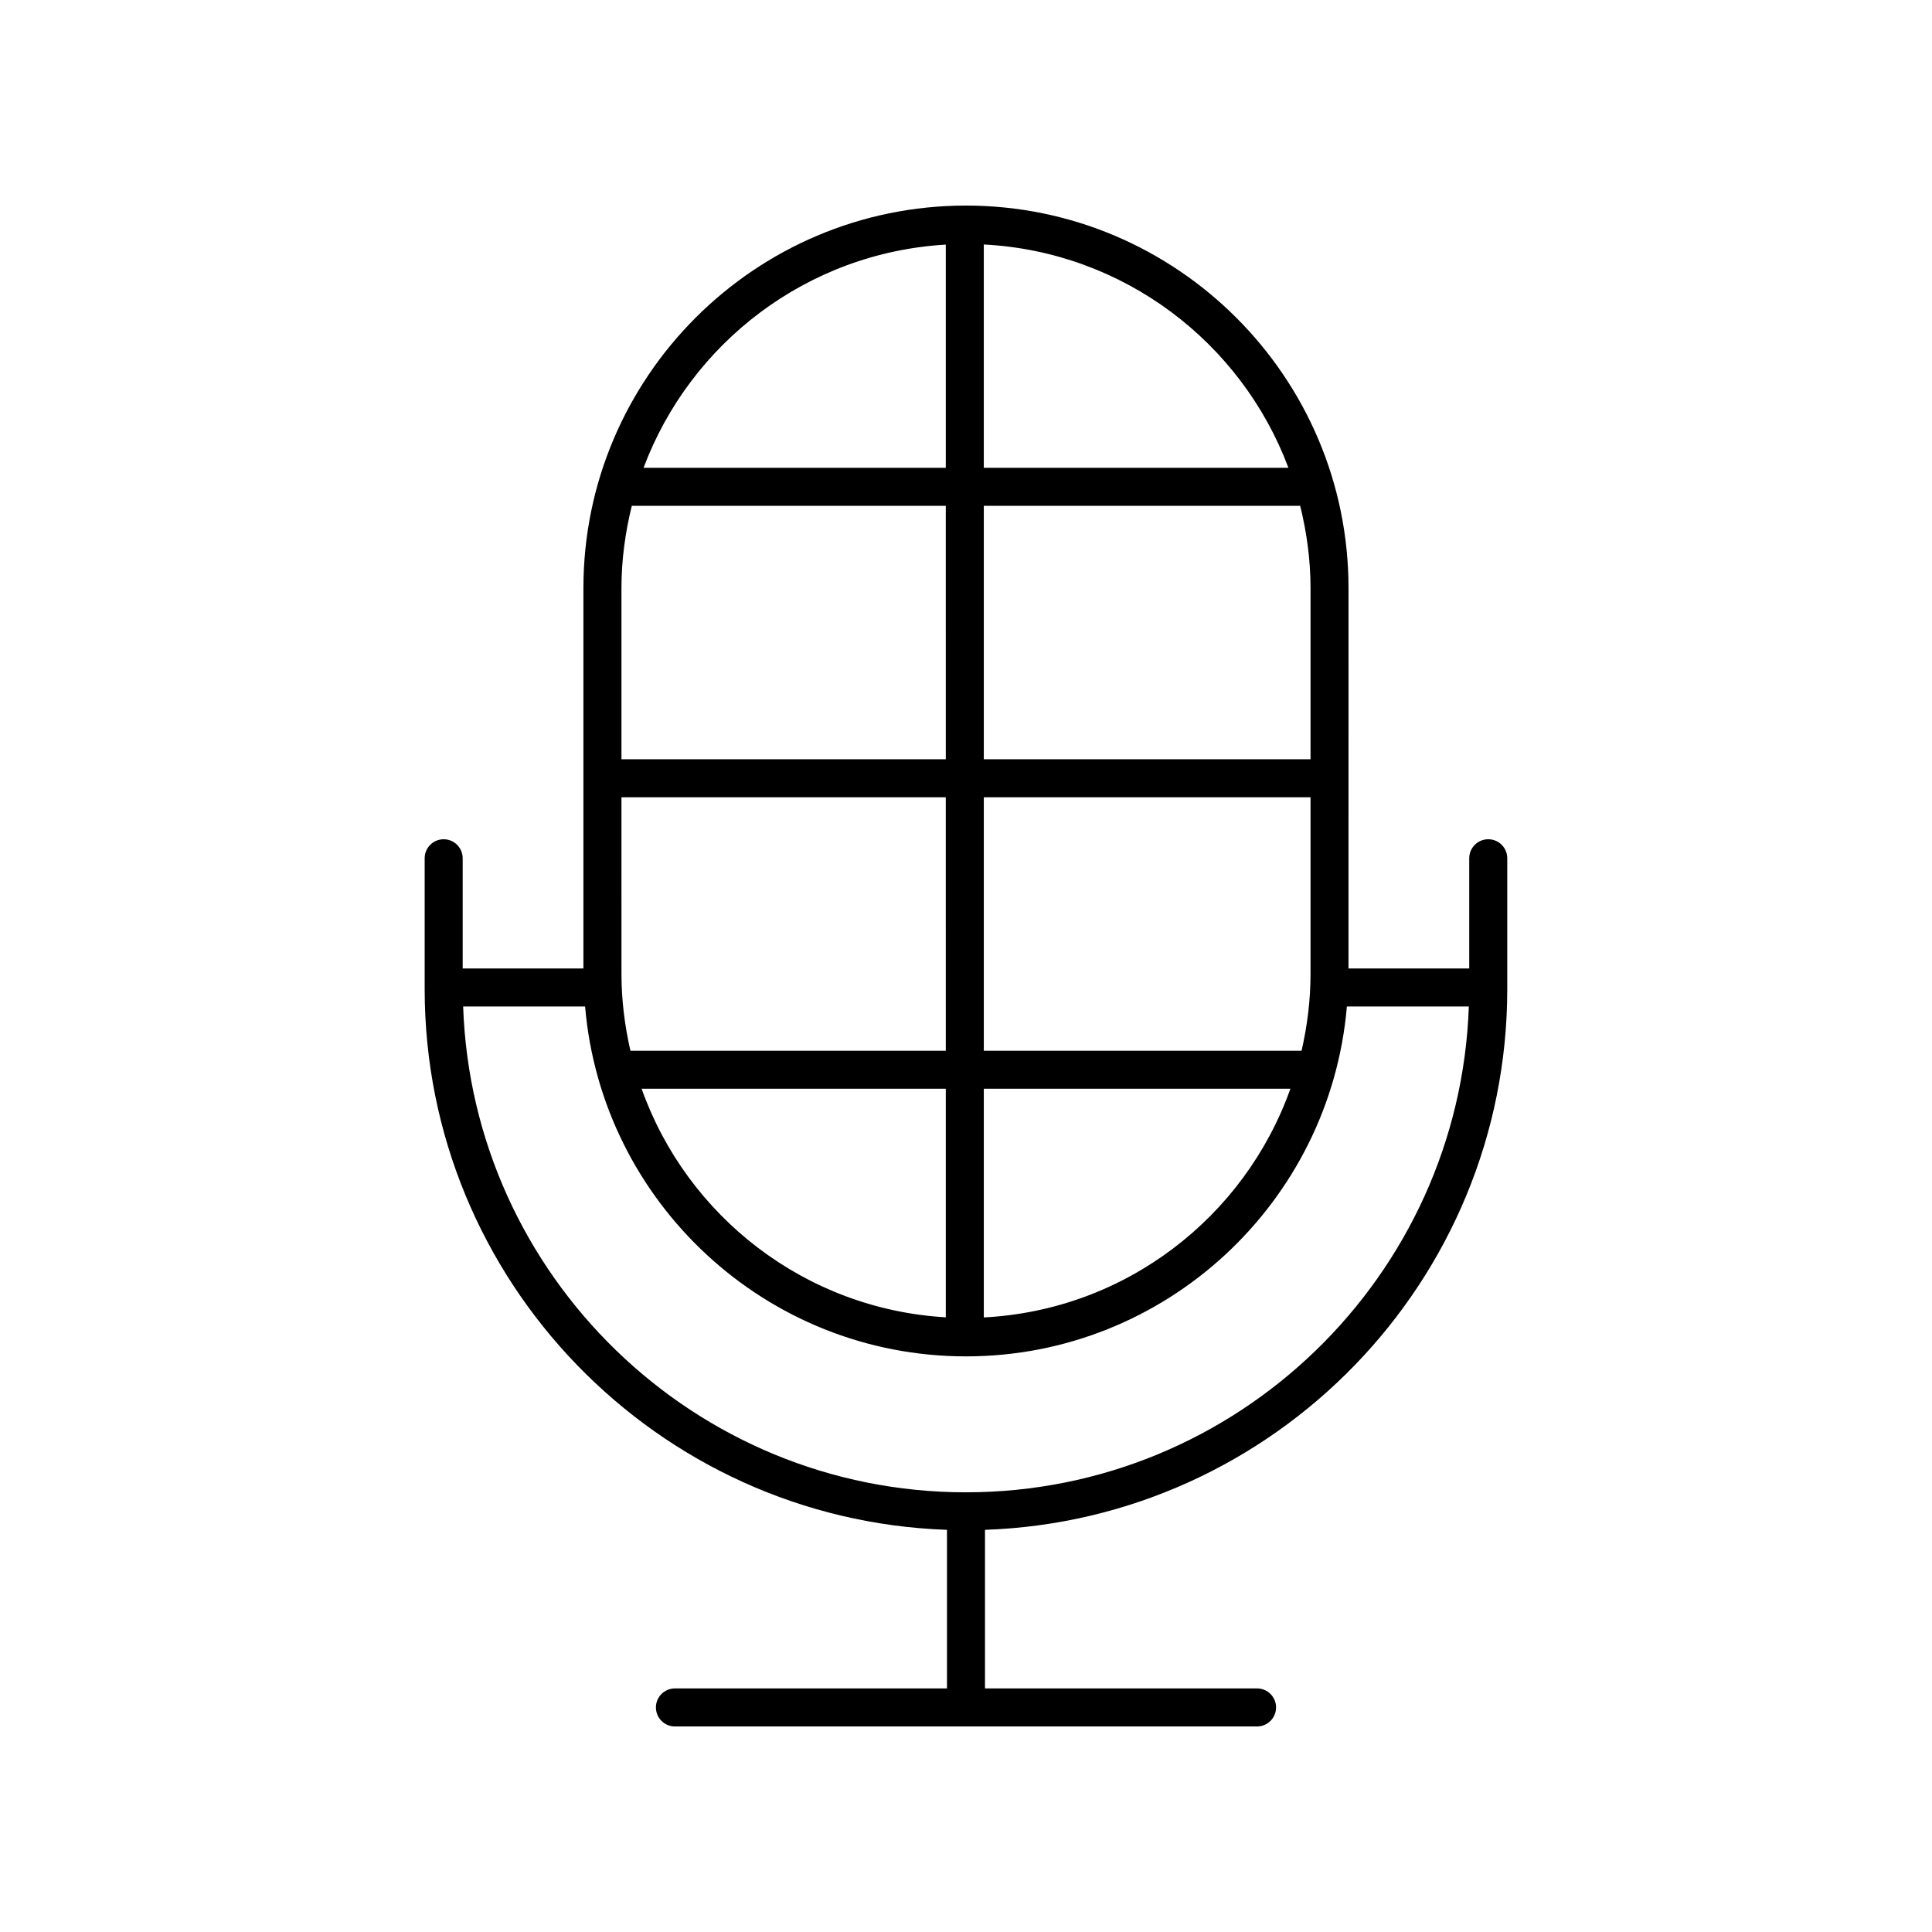
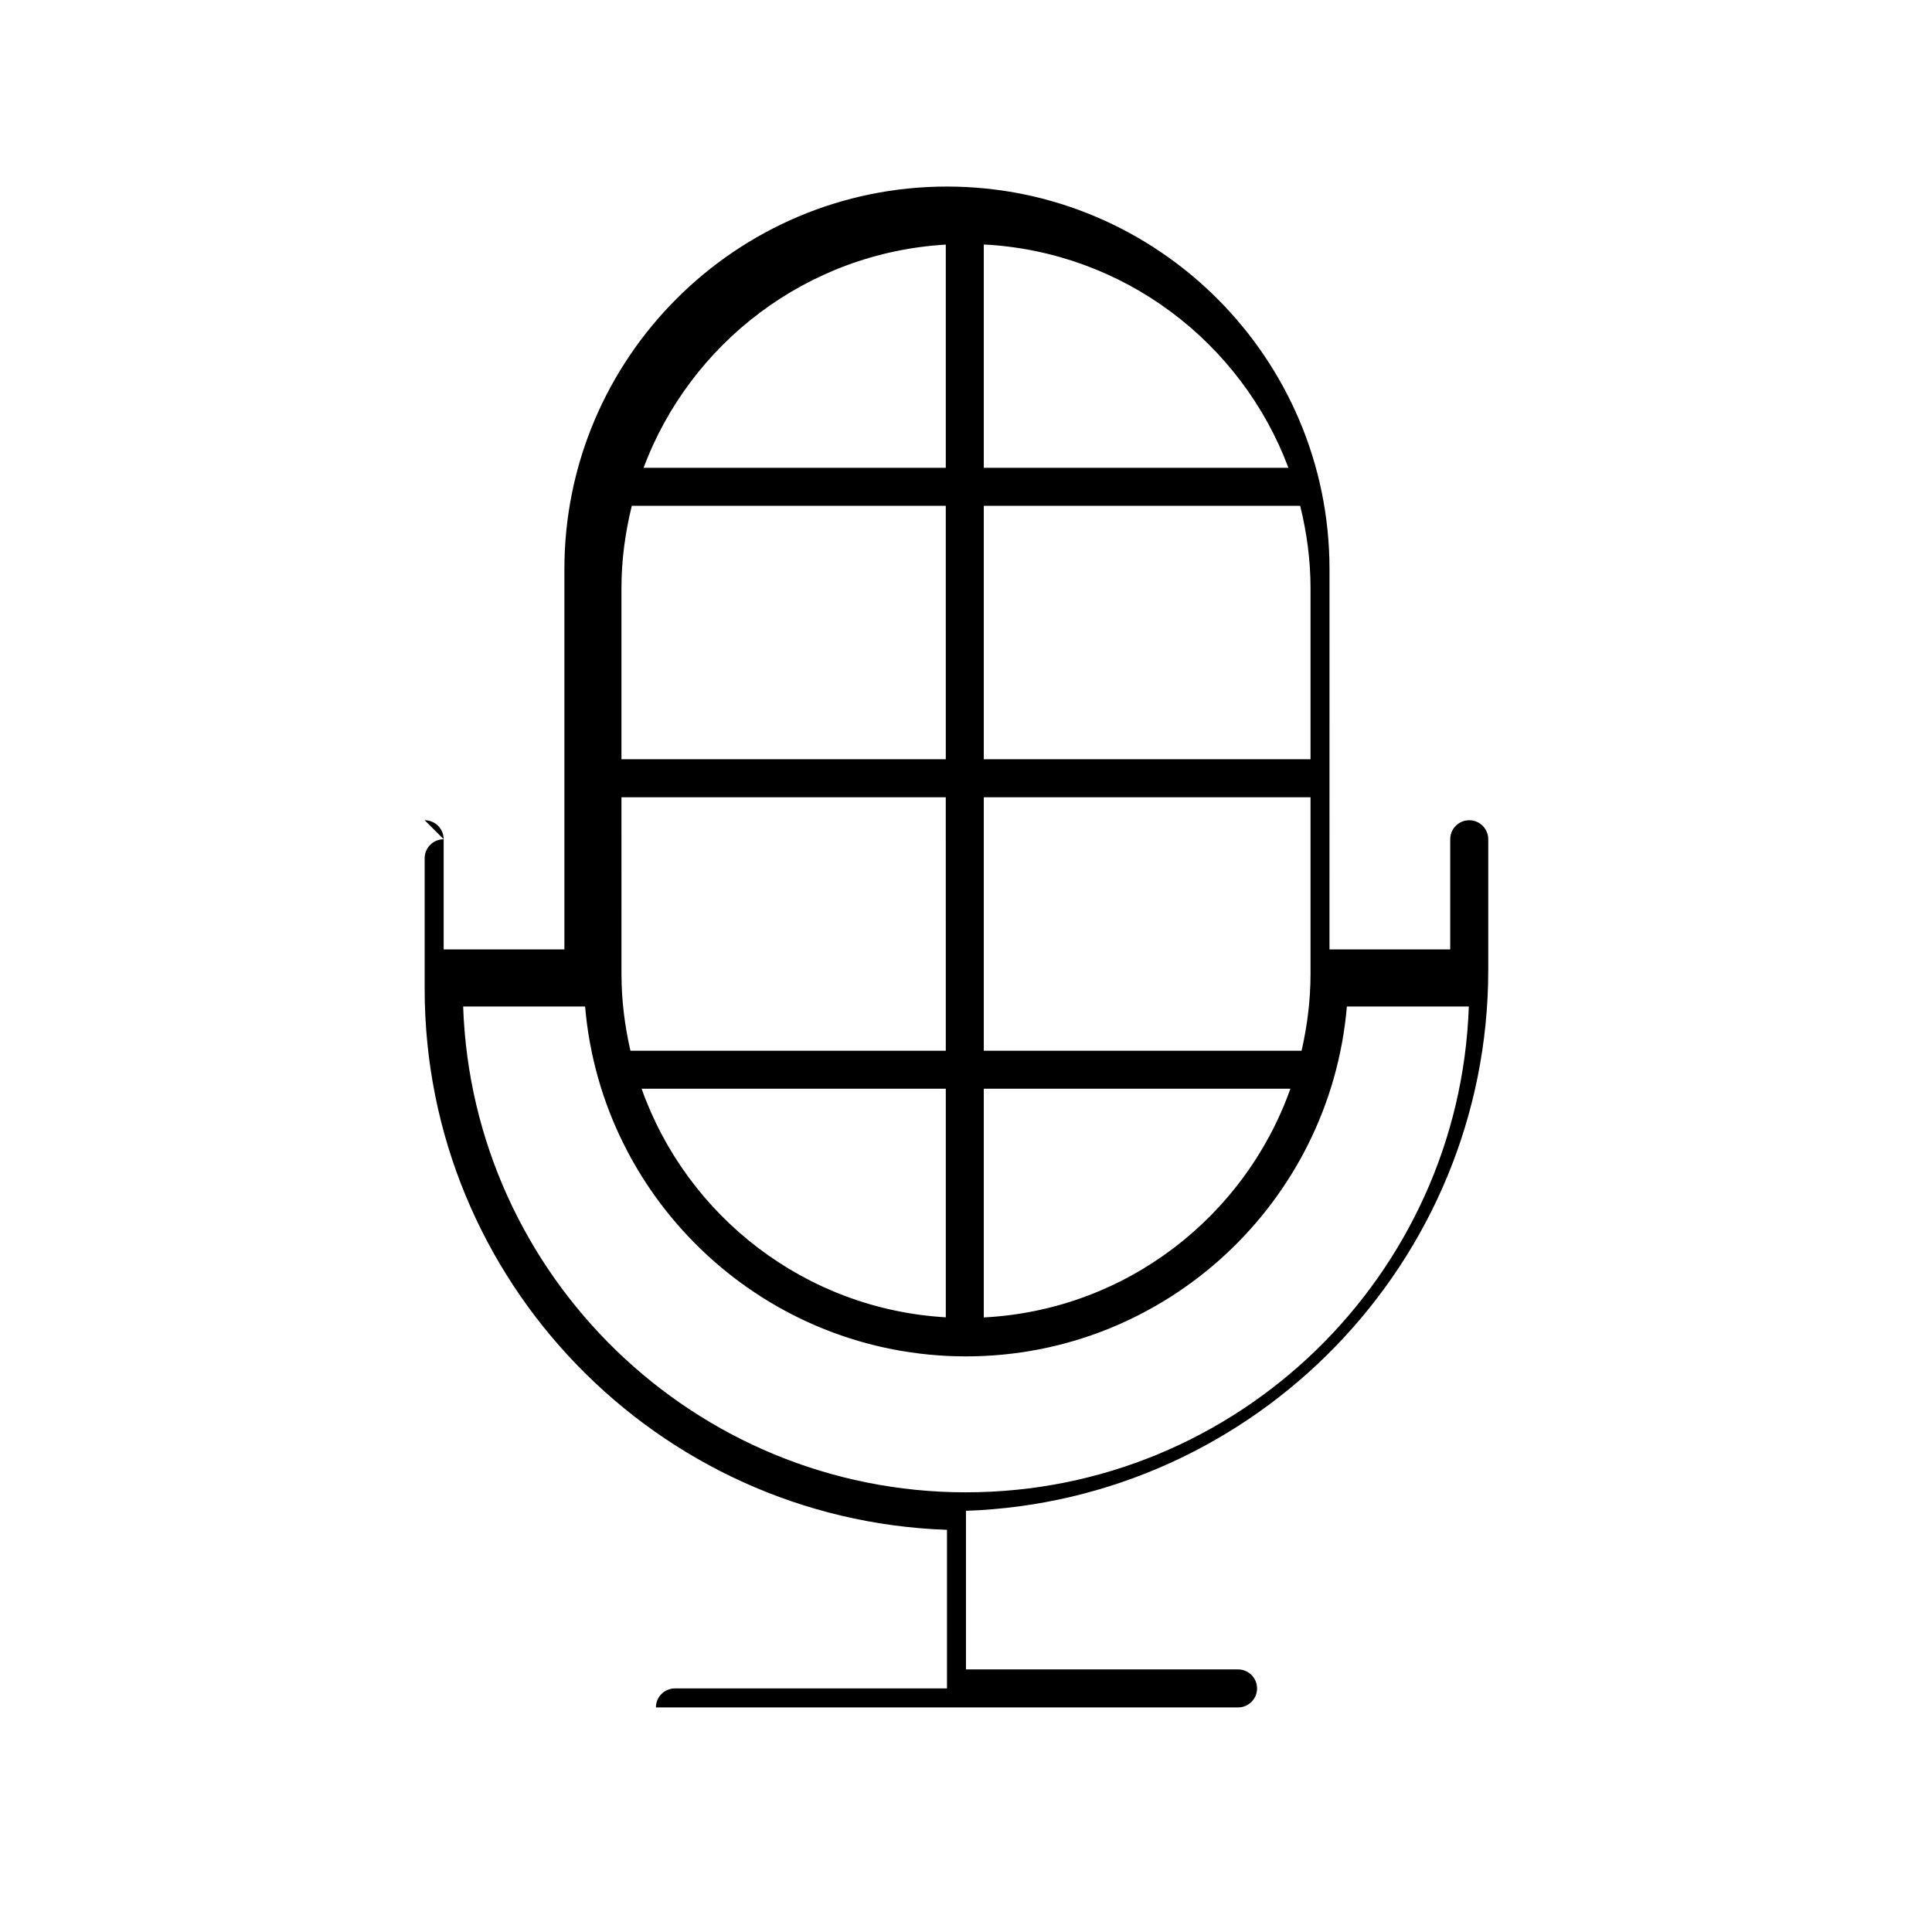
<svg xmlns="http://www.w3.org/2000/svg" fill="#000000" width="800px" height="800px" version="1.1" viewBox="144 144 512 512">
-   <path d="m261.58 366.41c-2.781 0-5.039 2.254-5.039 5.039v34.652c0.004 77.406 61.645 140.65 138.42 143.32v42.027h-72.098c-2.781 0-5.039 2.254-5.039 5.039s2.254 5.039 5.039 5.039h154.27c2.781 0 5.039-2.254 5.039-5.039s-2.254-5.039-5.039-5.039h-72.102v-42.027c76.77-2.668 138.41-65.914 138.41-143.32v-34.652c0-2.785-2.254-5.039-5.039-5.039-2.781 0-5.039 2.254-5.039 5.039v29.199h-31.996l0.004-100.79c0-55.898-45.48-101.38-101.38-101.38-55.902 0-101.38 45.48-101.38 101.38v100.79h-31.996v-29.199c0-2.789-2.254-5.039-5.039-5.039zm138.42 173.07c-71.992 0-130.81-57.344-133.26-128.75h32.316c4.41 51.855 47.961 92.723 100.94 92.723s96.527-40.871 100.94-92.727h32.316c-2.449 71.406-61.266 128.75-133.26 128.75zm91.305-137.41c0 7.016-0.871 13.82-2.375 20.383h-84.211v-67.164h86.586zm-96.66 20.383h-83.574c-1.504-6.566-2.375-13.367-2.375-20.383l-0.004-46.781h85.949zm0 10.074v60.574c-37.309-2.18-68.605-26.797-80.613-60.574zm10.074 0h81.25c-12.074 33.969-43.66 58.672-81.25 60.605zm86.586-132.67v45.355h-86.586v-67.164h83.844c1.727 7.004 2.742 14.281 2.742 21.809zm-96.66 45.355h-85.953v-45.352c0-7.527 1.016-14.809 2.742-21.809h83.207zm90.801-77.242h-80.727v-59.18c37.059 1.91 68.281 25.945 80.727 59.18zm-90.801-59.148v59.148h-80.094c12.375-33.043 43.312-56.996 80.094-59.148z" />
+   <path d="m261.58 366.41c-2.781 0-5.039 2.254-5.039 5.039v34.652c0.004 77.406 61.645 140.65 138.42 143.32v42.027h-72.098c-2.781 0-5.039 2.254-5.039 5.039h154.27c2.781 0 5.039-2.254 5.039-5.039s-2.254-5.039-5.039-5.039h-72.102v-42.027c76.77-2.668 138.41-65.914 138.41-143.32v-34.652c0-2.785-2.254-5.039-5.039-5.039-2.781 0-5.039 2.254-5.039 5.039v29.199h-31.996l0.004-100.79c0-55.898-45.48-101.38-101.38-101.38-55.902 0-101.38 45.48-101.38 101.38v100.79h-31.996v-29.199c0-2.789-2.254-5.039-5.039-5.039zm138.42 173.07c-71.992 0-130.81-57.344-133.26-128.75h32.316c4.41 51.855 47.961 92.723 100.94 92.723s96.527-40.871 100.94-92.727h32.316c-2.449 71.406-61.266 128.75-133.26 128.75zm91.305-137.41c0 7.016-0.871 13.82-2.375 20.383h-84.211v-67.164h86.586zm-96.66 20.383h-83.574c-1.504-6.566-2.375-13.367-2.375-20.383l-0.004-46.781h85.949zm0 10.074v60.574c-37.309-2.18-68.605-26.797-80.613-60.574zm10.074 0h81.25c-12.074 33.969-43.66 58.672-81.25 60.605zm86.586-132.67v45.355h-86.586v-67.164h83.844c1.727 7.004 2.742 14.281 2.742 21.809zm-96.66 45.355h-85.953v-45.352c0-7.527 1.016-14.809 2.742-21.809h83.207zm90.801-77.242h-80.727v-59.18c37.059 1.91 68.281 25.945 80.727 59.18zm-90.801-59.148v59.148h-80.094c12.375-33.043 43.312-56.996 80.094-59.148z" />
</svg>